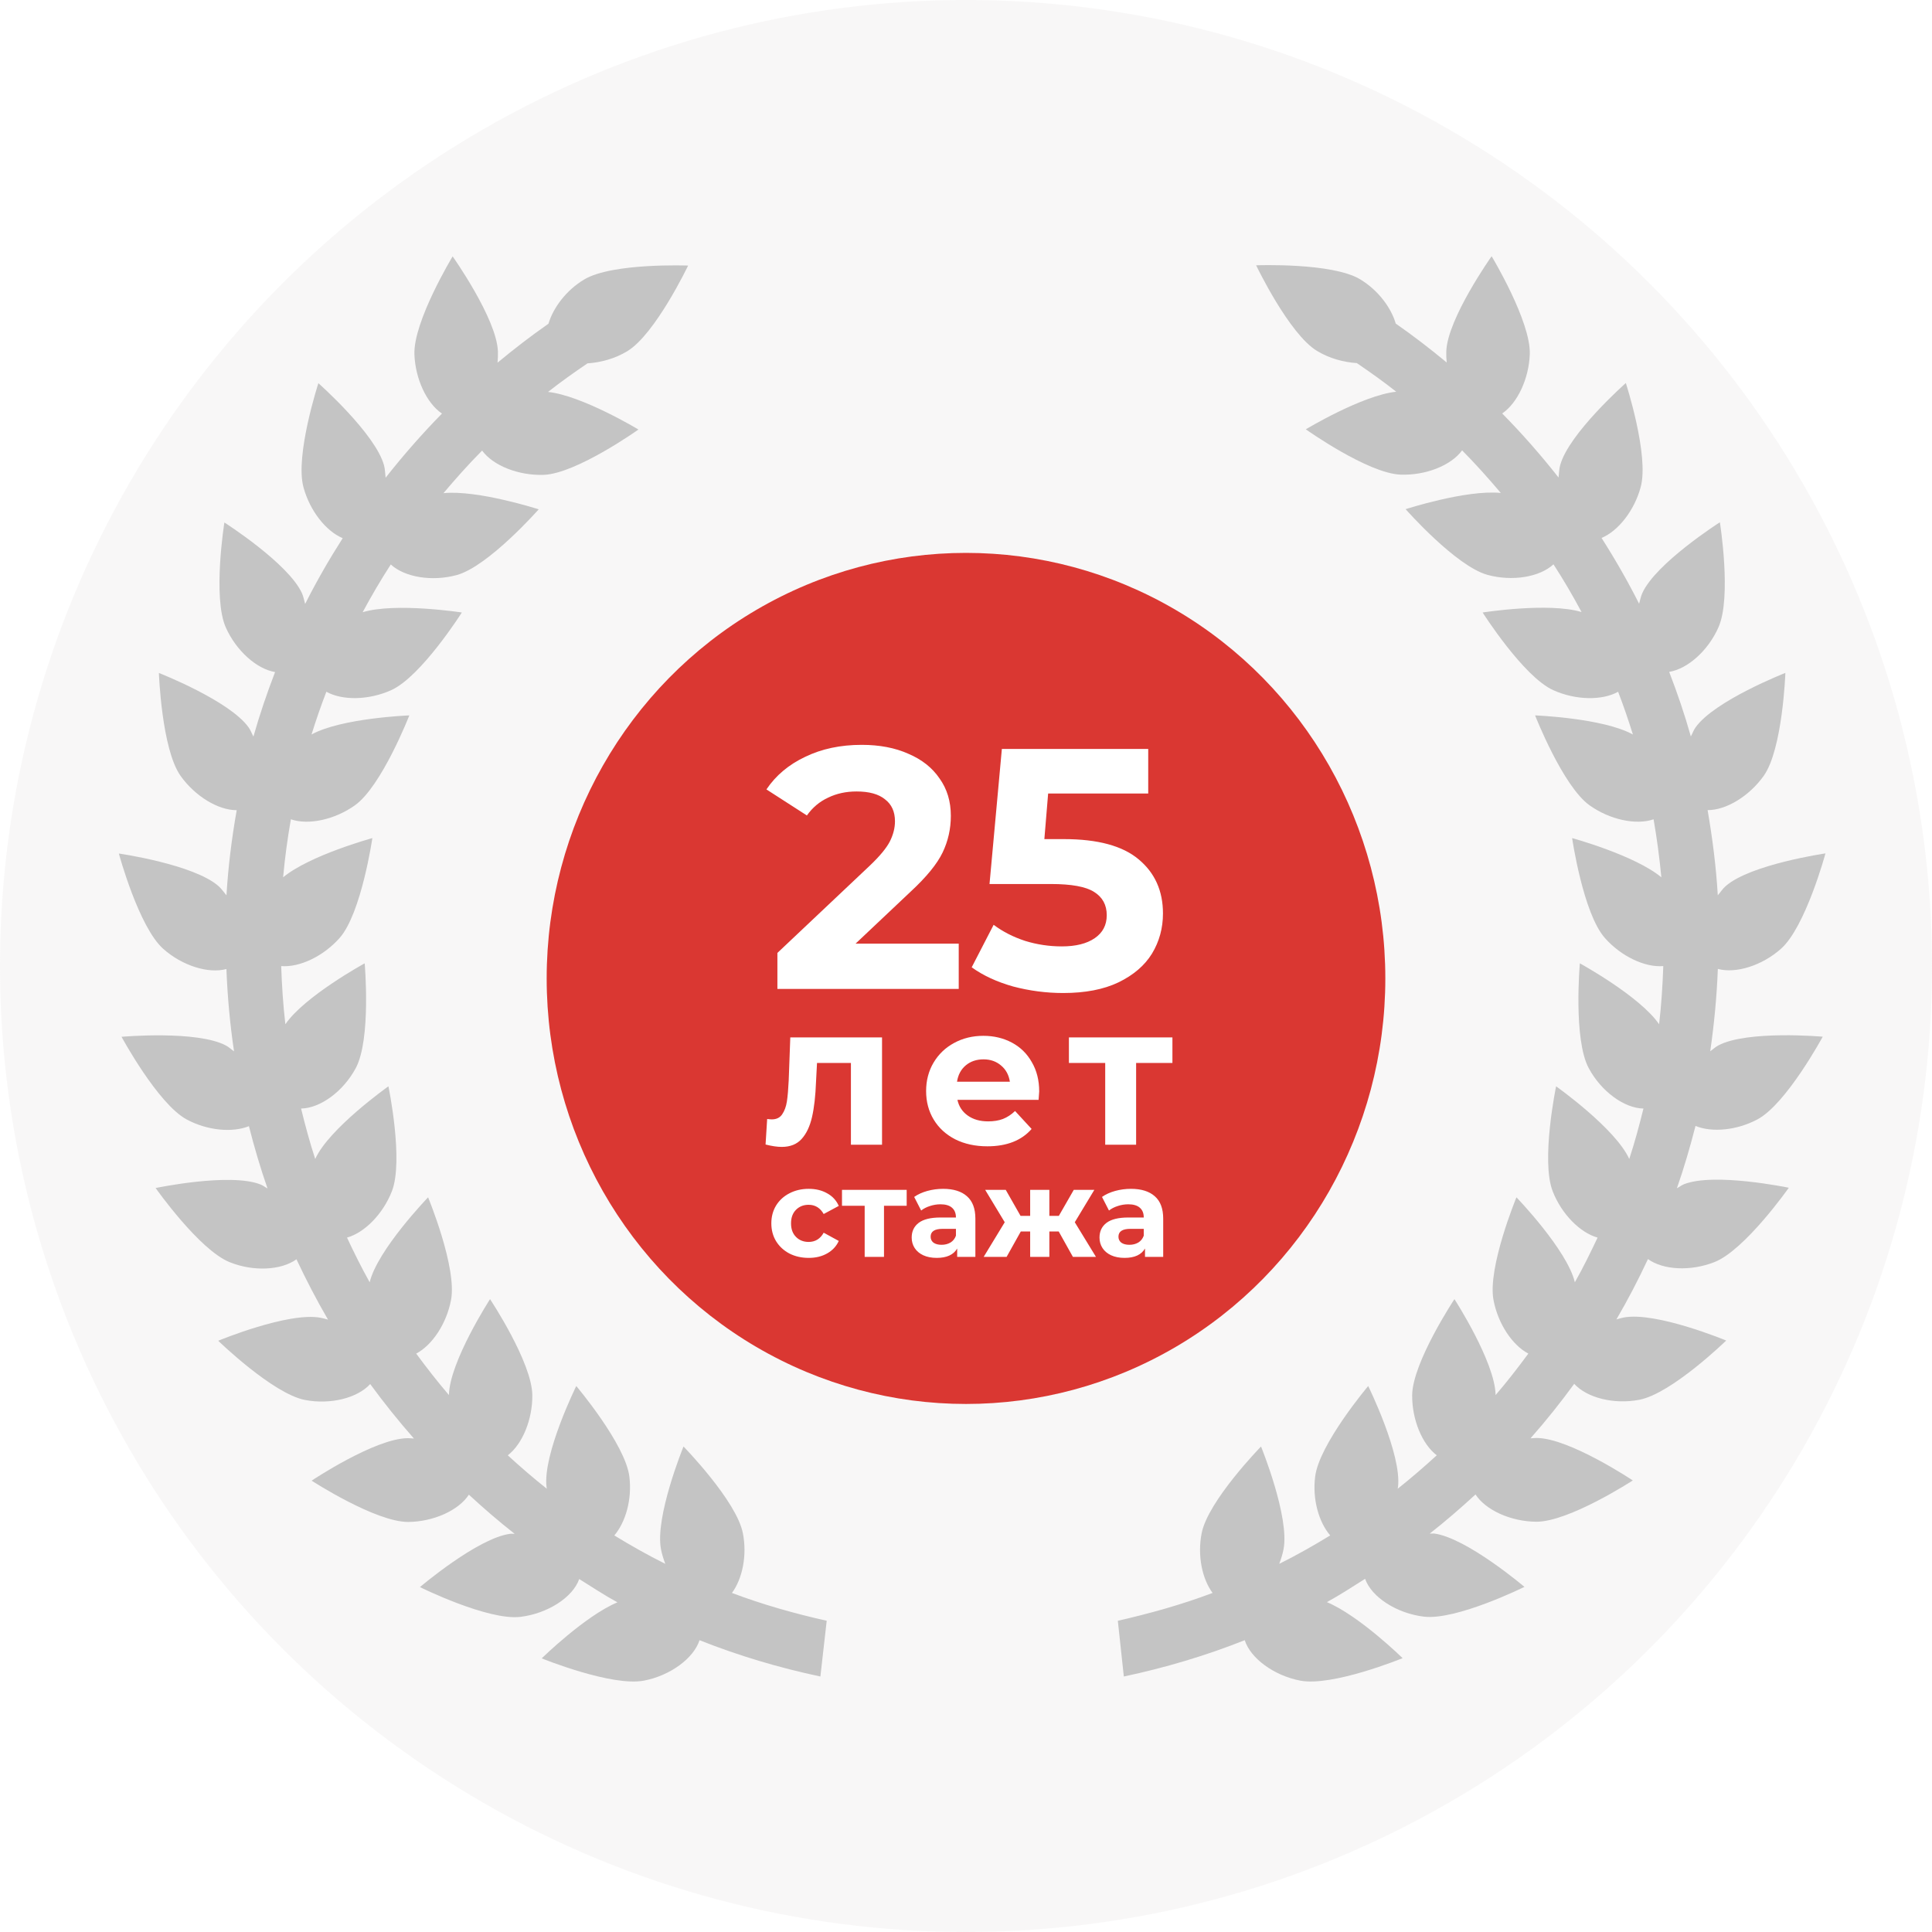
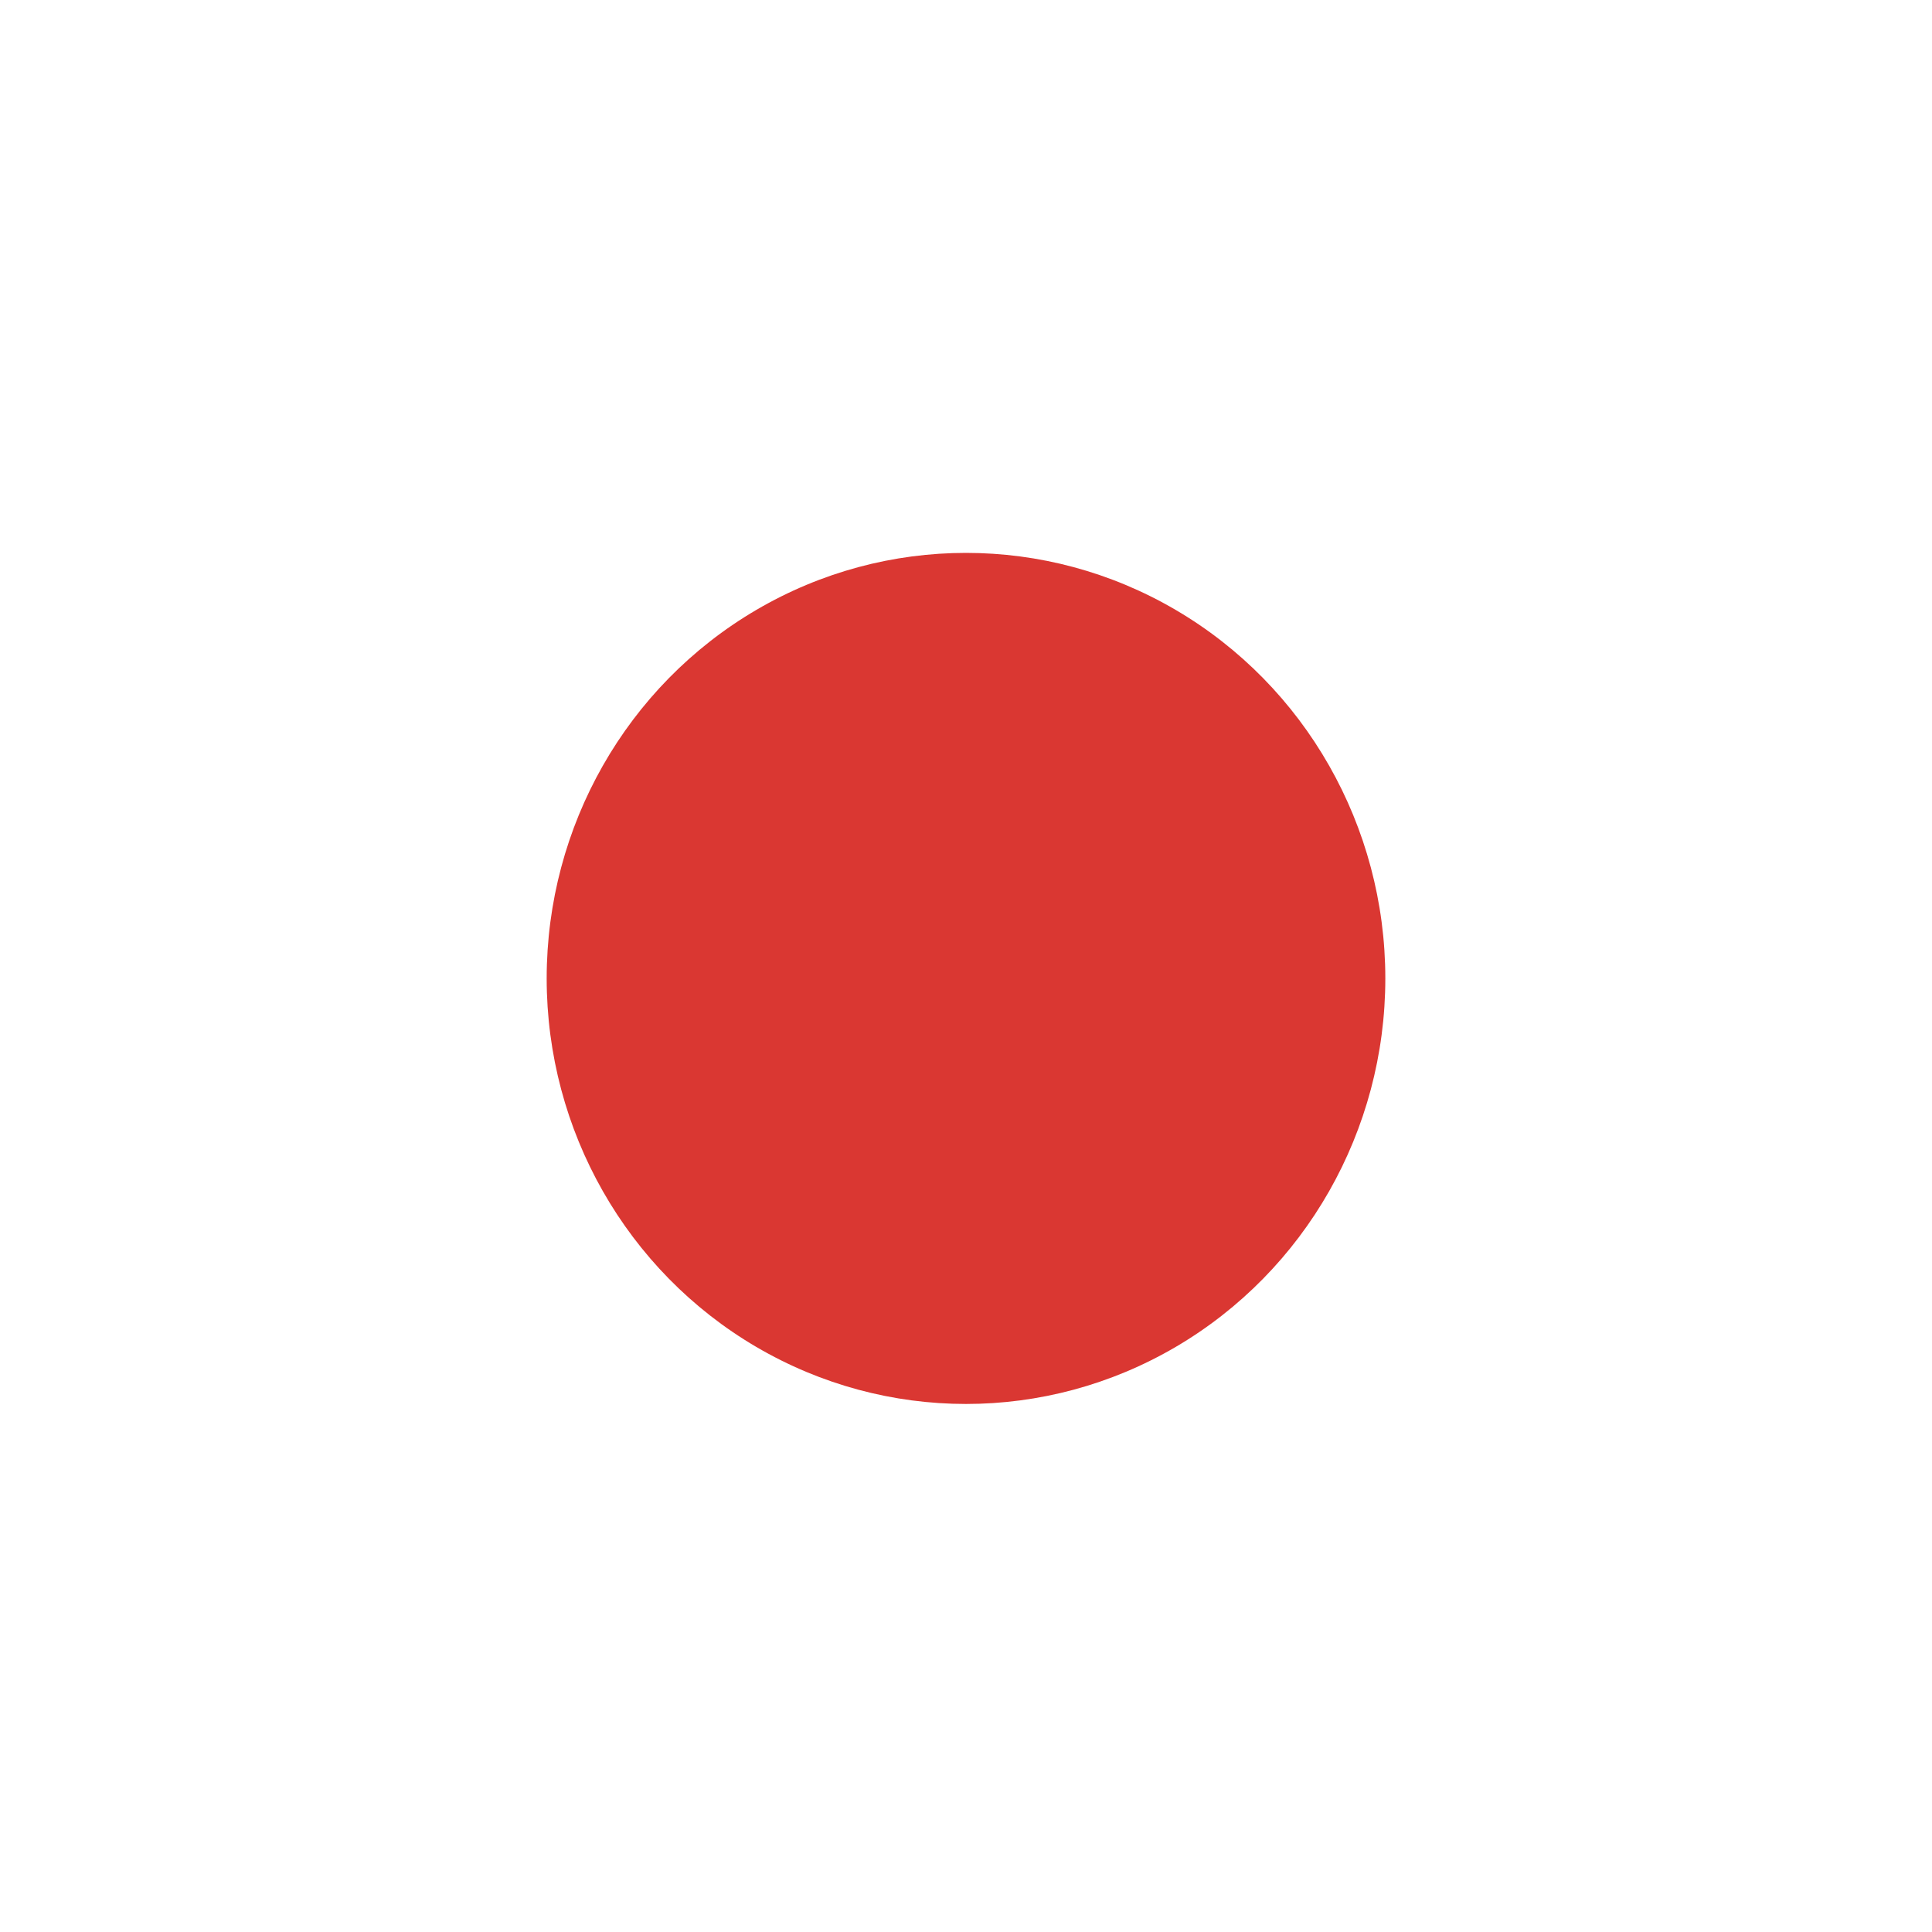
<svg xmlns="http://www.w3.org/2000/svg" width="310" height="310" viewBox="0 0 310 310" fill="none">
-   <circle cx="155" cy="155" r="155" fill="#E7E3E0" fill-opacity="0.25" />
-   <path d="M292.466 166.343C292.466 166.343 286.653 177.105 282.018 179.596C278.69 181.379 274.7 181.75 272.052 180.664C271.183 184.051 270.212 187.394 269.068 190.66C269.455 190.462 269.782 190.195 270.186 190.022C275.079 188.083 287.023 190.582 287.023 190.582C287.023 190.582 279.998 200.578 275.096 202.508C271.286 204.016 266.867 203.792 264.424 202.026C262.868 205.352 261.191 208.583 259.359 211.711C259.746 211.59 260.142 211.478 260.537 211.401C265.706 210.418 276.979 215.097 276.979 215.097C276.979 215.097 268.217 223.62 263.04 224.602C258.972 225.386 254.638 224.292 252.592 222.043C250.382 225.067 248.051 227.997 245.575 230.789C245.91 230.772 246.237 230.729 246.572 230.729C251.835 230.763 261.991 237.545 261.991 237.545C261.991 237.545 251.749 244.205 246.495 244.171C242.428 244.137 238.394 242.318 236.752 239.794C234.379 241.982 231.945 244.085 229.408 246.075C229.632 246.093 229.864 246.041 230.079 246.058C235.299 246.713 244.603 254.623 244.603 254.623C244.603 254.623 233.665 260.043 228.445 259.397C224.128 258.872 220.078 256.286 219.038 253.331C217.008 254.615 215.013 255.916 212.906 257.071C218.075 259.225 225.057 266.058 225.057 266.058C225.057 266.058 213.766 270.685 208.598 269.66C204.428 268.85 200.661 266.11 199.724 263.18C193.489 265.653 186.997 267.592 180.324 269.005L179.361 260.061C184.555 258.88 189.654 257.45 194.564 255.597C192.879 253.314 192.113 249.574 192.81 246.024C193.808 240.845 202.338 232.099 202.338 232.099C202.338 232.099 206.956 243.413 205.95 248.591C205.795 249.393 205.545 250.168 205.262 250.927C208.065 249.531 210.774 247.997 213.44 246.368C211.591 244.214 210.567 240.543 211.023 236.941C211.66 231.72 219.536 222.396 219.536 222.396C219.536 222.396 224.945 233.365 224.318 238.596C224.309 238.699 224.275 238.777 224.266 238.88C226.416 237.174 228.505 235.365 230.535 233.512C228.187 231.72 226.571 227.807 226.588 223.895C226.622 218.639 233.373 208.454 233.373 208.454C233.373 208.454 239.891 218.527 239.977 223.844C241.826 221.698 243.554 219.466 245.231 217.191C242.642 215.83 240.346 212.366 239.641 208.592C238.652 203.413 243.322 192.116 243.322 192.116C243.322 192.116 251.448 200.543 252.695 205.748C254.011 203.422 255.189 201.017 256.341 198.579C253.521 197.795 250.562 194.787 249.152 191.177C247.2 186.282 249.685 174.305 249.685 174.305C249.685 174.305 259.222 181.069 261.423 185.964C262.3 183.318 263.023 180.595 263.702 177.872C260.615 177.821 256.926 175.132 254.922 171.392C252.42 166.756 253.495 154.572 253.495 154.572C253.495 154.572 263.117 159.837 266.213 164.344C266.574 161.267 266.772 158.148 266.884 155.012C263.934 155.261 260.108 153.443 257.519 150.514C254.019 146.576 252.256 134.477 252.256 134.477C252.256 134.477 262.309 137.226 266.574 140.768C266.273 137.623 265.86 134.521 265.327 131.462C262.507 132.435 258.293 131.522 255.06 129.221C250.769 126.171 246.314 114.788 246.314 114.788C246.314 114.788 257.218 115.21 262.008 117.855C261.286 115.537 260.503 113.245 259.635 110.996C257.063 112.435 252.815 112.358 249.238 110.746C244.44 108.592 237.896 98.278 237.896 98.278C237.896 98.278 248.524 96.606 253.77 98.209C252.368 95.589 250.881 93.039 249.264 90.548C247.037 92.608 242.66 93.323 238.695 92.246C233.605 90.859 225.539 81.699 225.539 81.699C225.539 81.699 235.273 78.545 240.811 79.096C238.816 76.744 236.769 74.443 234.602 72.263C232.839 74.684 228.763 76.305 224.73 76.158C219.468 75.96 209.527 68.885 209.527 68.885C209.527 68.885 218.547 63.439 224.034 62.853C221.996 61.242 219.863 59.726 217.713 58.261C215.598 58.123 213.328 57.52 211.333 56.313C206.818 53.59 201.555 42.569 201.555 42.569C201.555 42.569 213.749 42.104 218.247 44.818C221.11 46.55 223.191 49.316 223.956 51.919C226.777 53.883 229.494 55.977 232.134 58.166C232.065 57.571 232.048 56.959 232.065 56.356C232.272 51.091 239.34 41.113 239.34 41.113C239.34 41.113 245.652 51.574 245.463 56.839C245.317 60.785 243.485 64.68 241.034 66.343C244.242 69.592 247.252 73.03 250.081 76.623C250.158 75.96 250.158 75.288 250.339 74.641C251.723 69.549 260.873 61.458 260.873 61.458C260.873 61.458 264.648 73.073 263.255 78.166C262.249 81.897 259.678 85.189 256.977 86.317C259.153 89.721 261.174 93.245 263.005 96.873C263.177 96.304 263.263 95.719 263.513 95.176C265.663 90.367 275.964 83.801 275.964 83.801C275.964 83.801 277.891 95.874 275.724 100.682C274.081 104.396 270.805 107.317 267.83 107.808C269.137 111.194 270.315 114.641 271.304 118.166C271.57 117.683 271.742 117.166 272.06 116.718C275.105 112.418 286.473 107.972 286.473 107.972C286.473 107.972 286.043 120.191 282.999 124.49C280.668 127.756 276.971 130.005 273.995 129.988C274.769 134.469 275.354 139.019 275.629 143.654C276.059 143.163 276.394 142.62 276.885 142.19C280.832 138.691 292.905 136.933 292.905 136.933C292.905 136.933 289.715 148.738 285.768 152.237C282.732 154.934 278.544 156.252 275.638 155.468C275.466 159.94 275.044 164.344 274.417 168.678C274.847 168.385 275.216 168.015 275.672 167.765C280.307 165.266 292.466 166.343 292.466 166.343Z" fill="#C4C4C4" />
-   <path d="M117.446 255.597C122.357 257.45 127.456 258.897 132.65 260.061L131.635 269.005C124.962 267.592 118.47 265.653 112.244 263.18C111.289 266.11 107.531 268.85 103.361 269.66C98.201 270.685 86.919 266.092 86.919 266.092C86.919 266.092 93.902 259.259 99.07 257.105C96.963 255.959 94.968 254.623 92.939 253.365C91.898 256.329 87.856 258.897 83.531 259.432C78.311 260.078 67.382 254.658 67.382 254.658C67.382 254.658 76.677 246.747 81.906 246.101C82.129 246.075 82.353 246.127 82.577 246.11C80.04 244.119 77.606 242.017 75.233 239.828C73.59 242.353 69.557 244.171 65.499 244.205C60.236 244.223 50.003 237.579 50.003 237.579C50.003 237.579 60.158 230.798 65.421 230.763C65.757 230.754 66.083 230.806 66.419 230.823C63.942 228.006 61.612 225.102 59.402 222.077C57.355 224.326 53.021 225.412 48.954 224.636C43.777 223.645 35.014 215.132 35.014 215.132C35.014 215.132 46.288 210.453 51.456 211.444C51.852 211.513 52.247 211.633 52.634 211.745C50.802 208.6 49.126 205.369 47.569 202.06C45.118 203.827 40.698 204.059 36.898 202.543C31.996 200.612 24.97 190.625 24.97 190.625C24.97 190.625 36.915 188.118 41.808 190.057C42.212 190.212 42.539 190.496 42.925 190.694C41.782 187.411 40.801 184.094 39.942 180.699C37.267 181.776 33.269 181.405 29.949 179.622C25.314 177.114 19.501 166.36 19.501 166.36C19.501 166.36 31.661 165.274 36.295 167.782C36.76 168.032 37.121 168.402 37.551 168.695C36.906 164.352 36.502 159.958 36.33 155.486C33.423 156.27 29.236 154.951 26.2 152.254C22.253 148.756 19.071 136.951 19.071 136.951C19.071 136.951 31.145 138.691 35.083 142.198C35.565 142.629 35.917 143.172 36.339 143.663C36.614 139.027 37.19 134.477 37.981 129.997C35.006 130.014 31.299 127.756 28.978 124.499C25.925 120.199 25.495 107.98 25.495 107.98C25.495 107.98 36.863 112.427 39.907 116.735C40.225 117.183 40.397 117.7 40.664 118.183C41.661 114.659 42.84 111.212 44.138 107.834C41.18 107.343 37.904 104.413 36.244 100.708C34.077 95.899 36.003 83.836 36.003 83.836C36.003 83.836 46.305 90.402 48.463 95.21C48.704 95.753 48.79 96.339 48.962 96.908C50.794 93.263 52.815 89.756 54.99 86.352C52.282 85.223 49.71 81.931 48.696 78.192C47.303 73.108 51.086 61.483 51.086 61.483C51.086 61.483 60.236 69.575 61.62 74.667C61.792 75.314 61.792 75.986 61.878 76.649C64.707 73.056 67.717 69.618 70.916 66.361C68.465 64.706 66.642 60.811 66.496 56.865C66.298 51.591 72.627 41.139 72.627 41.139C72.627 41.139 79.696 51.109 79.894 56.382C79.911 56.985 79.885 57.589 79.833 58.192C82.465 56.012 85.182 53.909 88.003 51.944C88.777 49.351 90.858 46.576 93.721 44.853C98.227 42.138 110.412 42.612 110.412 42.612C110.412 42.612 105.15 53.633 100.644 56.356C98.648 57.563 96.37 58.166 94.263 58.304C92.105 59.769 89.981 61.277 87.934 62.888C93.42 63.474 102.441 68.92 102.441 68.92C102.441 68.92 92.492 76.003 87.237 76.192C83.213 76.33 79.128 74.719 77.357 72.298C75.19 74.478 73.143 76.778 71.157 79.131C76.686 78.579 86.438 81.725 86.438 81.725C86.438 81.725 78.363 90.884 73.281 92.272C69.317 93.349 64.939 92.625 62.704 90.574C61.096 93.056 59.599 95.615 58.189 98.235C63.443 96.632 74.106 98.278 74.106 98.278C74.106 98.278 67.562 108.601 62.755 110.746C59.195 112.349 54.947 112.435 52.367 110.996C51.499 113.245 50.708 115.529 49.986 117.855C54.775 115.21 65.679 114.788 65.679 114.788C65.679 114.788 61.233 126.179 56.942 129.221C53.709 131.522 49.487 132.435 46.675 131.462C46.133 134.521 45.712 137.631 45.428 140.768C49.702 137.226 59.746 134.477 59.746 134.477C59.746 134.477 57.983 146.576 54.483 150.514C51.895 153.435 48.059 155.261 45.118 155.012C45.23 158.157 45.428 161.276 45.789 164.344C48.876 159.837 58.516 154.572 58.516 154.572C58.516 154.572 59.582 166.748 57.08 171.392C55.076 175.132 51.387 177.821 48.309 177.872C48.979 180.595 49.702 183.301 50.579 185.964C52.78 181.061 62.325 174.305 62.325 174.305C62.325 174.305 64.811 186.265 62.867 191.177C61.448 194.787 58.507 197.786 55.678 198.579C56.822 201.017 58.009 203.413 59.316 205.748C60.562 200.552 68.689 192.116 68.689 192.116C68.689 192.116 73.367 203.396 72.369 208.592C71.656 212.366 69.368 215.83 66.78 217.191C68.457 219.458 70.194 221.698 72.034 223.844C72.12 218.527 78.629 208.454 78.629 208.454C78.629 208.454 85.388 218.622 85.414 223.895C85.44 227.799 83.815 231.72 81.476 233.512C83.505 235.373 85.586 237.174 87.745 238.88C87.736 238.777 87.702 238.699 87.693 238.596C87.065 233.348 92.466 222.396 92.466 222.396C92.466 222.396 100.351 231.72 100.987 236.941C101.435 240.543 100.403 244.214 98.571 246.368C101.228 247.997 103.946 249.531 106.749 250.927C106.465 250.168 106.216 249.393 106.061 248.591C105.046 243.413 109.673 232.099 109.673 232.099C109.673 232.099 118.203 240.836 119.201 246.024C119.897 249.574 119.132 253.305 117.446 255.597Z" fill="#C4C4C4" />
  <g filter="url(#filter0_d)">
    <ellipse cx="155" cy="156.994" rx="67.283" ry="68.28" fill="#DA3732" />
  </g>
-   <path d="M153.833 151.415V158.675H124.738V152.9L139.588 138.875C141.164 137.372 142.228 136.089 142.778 135.025C143.328 133.925 143.603 132.844 143.603 131.78C143.603 130.24 143.071 129.067 142.008 128.26C140.981 127.417 139.459 126.995 137.443 126.995C135.756 126.995 134.234 127.325 132.878 127.985C131.521 128.609 130.384 129.562 129.468 130.845L122.978 126.665C124.481 124.429 126.553 122.687 129.193 121.44C131.833 120.157 134.858 119.515 138.268 119.515C141.128 119.515 143.621 119.992 145.748 120.945C147.911 121.862 149.579 123.182 150.753 124.905C151.963 126.592 152.568 128.59 152.568 130.9C152.568 132.99 152.128 134.952 151.248 136.785C150.368 138.619 148.663 140.709 146.133 143.055L137.278 151.415H153.833ZM170.709 134.64C176.136 134.64 180.132 135.722 182.699 137.885C185.302 140.049 186.604 142.945 186.604 146.575C186.604 148.922 186.017 151.067 184.844 153.01C183.671 154.917 181.874 156.457 179.454 157.63C177.071 158.767 174.119 159.335 170.599 159.335C167.886 159.335 165.209 158.987 162.569 158.29C159.966 157.557 157.747 156.53 155.914 155.21L159.434 148.39C160.901 149.49 162.587 150.352 164.494 150.975C166.401 151.562 168.362 151.855 170.379 151.855C172.616 151.855 174.376 151.415 175.659 150.535C176.942 149.655 177.584 148.427 177.584 146.85C177.584 145.2 176.906 143.954 175.549 143.11C174.229 142.267 171.919 141.845 168.619 141.845H158.774L160.754 120.175H184.239V127.325H168.179L167.574 134.64H170.709ZM141.527 166.459V183.675H136.535V170.555H131.095L130.935 173.595C130.85 175.857 130.637 177.734 130.295 179.227C129.954 180.721 129.399 181.894 128.631 182.747C127.863 183.601 126.797 184.027 125.431 184.027C124.706 184.027 123.842 183.899 122.839 183.643L123.095 179.547C123.437 179.59 123.682 179.611 123.831 179.611C124.578 179.611 125.133 179.345 125.495 178.811C125.879 178.257 126.135 177.563 126.263 176.731C126.391 175.878 126.487 174.758 126.551 173.371L126.807 166.459H141.527ZM166.744 175.131C166.744 175.195 166.712 175.643 166.648 176.475H153.624C153.858 177.542 154.413 178.385 155.288 179.003C156.162 179.622 157.25 179.931 158.552 179.931C159.448 179.931 160.237 179.803 160.92 179.547C161.624 179.27 162.274 178.843 162.872 178.267L165.528 181.147C163.906 183.003 161.538 183.931 158.424 183.931C156.482 183.931 154.765 183.558 153.272 182.811C151.778 182.043 150.626 180.987 149.816 179.643C149.005 178.299 148.6 176.774 148.6 175.067C148.6 173.382 148.994 171.867 149.784 170.523C150.594 169.158 151.693 168.102 153.08 167.355C154.488 166.587 156.056 166.203 157.784 166.203C159.469 166.203 160.994 166.566 162.36 167.291C163.725 168.017 164.792 169.062 165.56 170.427C166.349 171.771 166.744 173.339 166.744 175.131ZM157.816 169.979C156.685 169.979 155.736 170.299 154.968 170.939C154.2 171.579 153.73 172.454 153.56 173.563H162.04C161.869 172.475 161.4 171.611 160.632 170.971C159.864 170.31 158.925 169.979 157.816 169.979ZM188.121 170.555H182.297V183.675H177.337V170.555H171.513V166.459H188.121V170.555ZM129.765 201.835C128.618 201.835 127.585 201.602 126.665 201.135C125.758 200.655 125.045 199.995 124.525 199.155C124.018 198.315 123.765 197.362 123.765 196.295C123.765 195.229 124.018 194.275 124.525 193.435C125.045 192.595 125.758 191.942 126.665 191.475C127.585 190.995 128.618 190.755 129.765 190.755C130.898 190.755 131.885 190.995 132.725 191.475C133.578 191.942 134.198 192.615 134.585 193.495L132.165 194.795C131.605 193.809 130.798 193.315 129.745 193.315C128.932 193.315 128.258 193.582 127.725 194.115C127.192 194.649 126.925 195.375 126.925 196.295C126.925 197.215 127.192 197.942 127.725 198.475C128.258 199.009 128.932 199.275 129.745 199.275C130.812 199.275 131.618 198.782 132.165 197.795L134.585 199.115C134.198 199.969 133.578 200.635 132.725 201.115C131.885 201.595 130.898 201.835 129.765 201.835ZM145.482 193.475H141.842V201.675H138.742V193.475H135.102V190.915H145.482V193.475ZM151.325 190.755C152.992 190.755 154.272 191.155 155.165 191.955C156.058 192.742 156.505 193.935 156.505 195.535V201.675H153.585V200.335C152.998 201.335 151.905 201.835 150.305 201.835C149.478 201.835 148.758 201.695 148.145 201.415C147.545 201.135 147.085 200.749 146.765 200.255C146.445 199.762 146.285 199.202 146.285 198.575C146.285 197.575 146.658 196.789 147.405 196.215C148.165 195.642 149.332 195.355 150.905 195.355H153.385C153.385 194.675 153.178 194.155 152.765 193.795C152.352 193.422 151.732 193.235 150.905 193.235C150.332 193.235 149.765 193.329 149.205 193.515C148.658 193.689 148.192 193.929 147.805 194.235L146.685 192.055C147.272 191.642 147.972 191.322 148.785 191.095C149.612 190.869 150.458 190.755 151.325 190.755ZM151.085 199.735C151.618 199.735 152.092 199.615 152.505 199.375C152.918 199.122 153.212 198.755 153.385 198.275V197.175H151.245C149.965 197.175 149.325 197.595 149.325 198.435C149.325 198.835 149.478 199.155 149.785 199.395C150.105 199.622 150.538 199.735 151.085 199.735ZM169.875 197.595H168.375V201.675H165.295V197.595H163.795L161.515 201.675H157.835L161.215 196.115L158.075 190.915H161.375L163.755 195.095H165.295V190.915H168.375V195.095H169.895L172.295 190.915H175.595L172.455 196.115L175.855 201.675H172.155L169.875 197.595ZM181.462 190.755C183.128 190.755 184.408 191.155 185.302 191.955C186.195 192.742 186.642 193.935 186.642 195.535V201.675H183.722V200.335C183.135 201.335 182.042 201.835 180.442 201.835C179.615 201.835 178.895 201.695 178.282 201.415C177.682 201.135 177.222 200.749 176.902 200.255C176.582 199.762 176.422 199.202 176.422 198.575C176.422 197.575 176.795 196.789 177.542 196.215C178.302 195.642 179.468 195.355 181.042 195.355H183.522C183.522 194.675 183.315 194.155 182.902 193.795C182.488 193.422 181.868 193.235 181.042 193.235C180.468 193.235 179.902 193.329 179.342 193.515C178.795 193.689 178.328 193.929 177.942 194.235L176.822 192.055C177.408 191.642 178.108 191.322 178.922 191.095C179.748 190.869 180.595 190.755 181.462 190.755ZM181.222 199.735C181.755 199.735 182.228 199.615 182.642 199.375C183.055 199.122 183.348 198.755 183.522 198.275V197.175H181.382C180.102 197.175 179.462 197.595 179.462 198.435C179.462 198.835 179.615 199.155 179.922 199.395C180.242 199.622 180.675 199.735 181.222 199.735Z" fill="white" />
  <defs>
    <filter id="filter0_d" x="57.717" y="58.714" width="194.566" height="196.559" filterUnits="userSpaceOnUse" color-interpolation-filters="sRGB">
      <feFlood flood-opacity="0" result="BackgroundImageFix" />
      <feColorMatrix in="SourceAlpha" type="matrix" values="0 0 0 0 0 0 0 0 0 0 0 0 0 0 0 0 0 0 127 0" />
      <feOffset />
      <feGaussianBlur stdDeviation="15" />
      <feColorMatrix type="matrix" values="0 0 0 0 0.855 0 0 0 0 0.216 0 0 0 0 0.196 0 0 0 0.2 0" />
      <feBlend mode="normal" in2="BackgroundImageFix" result="effect1_dropShadow" />
      <feBlend mode="normal" in="SourceGraphic" in2="effect1_dropShadow" result="shape" />
    </filter>
  </defs>
</svg>